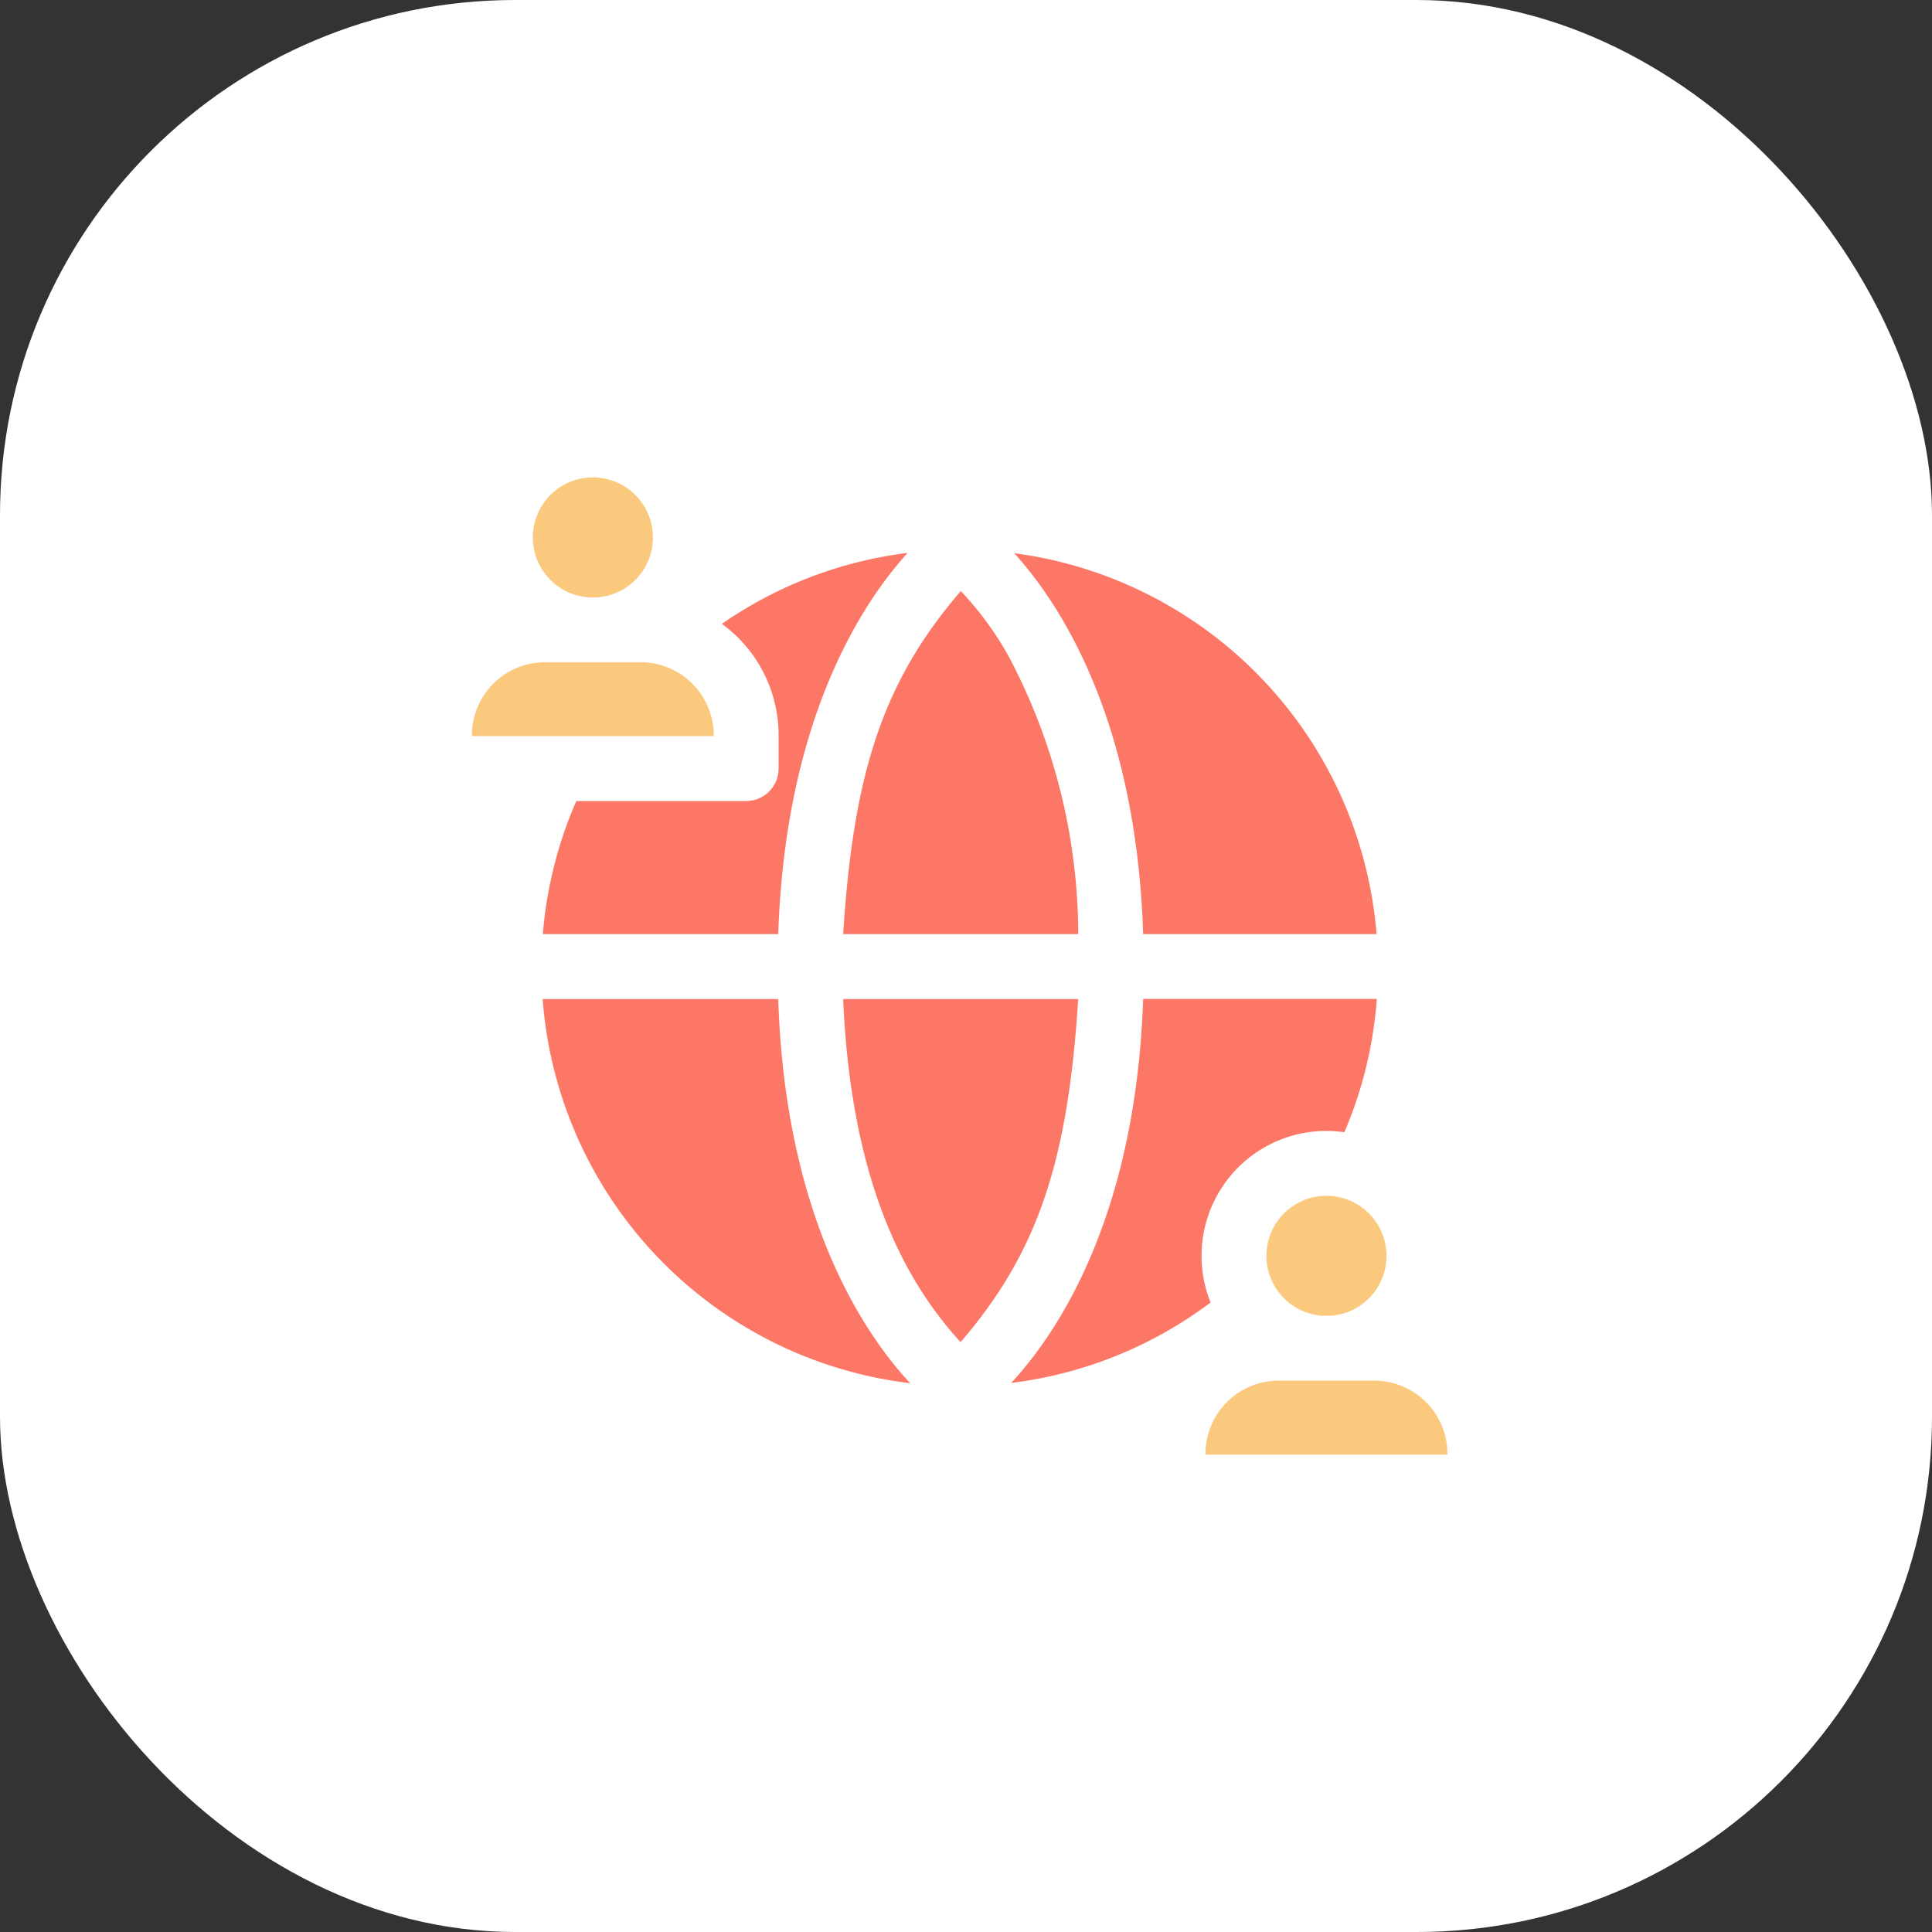
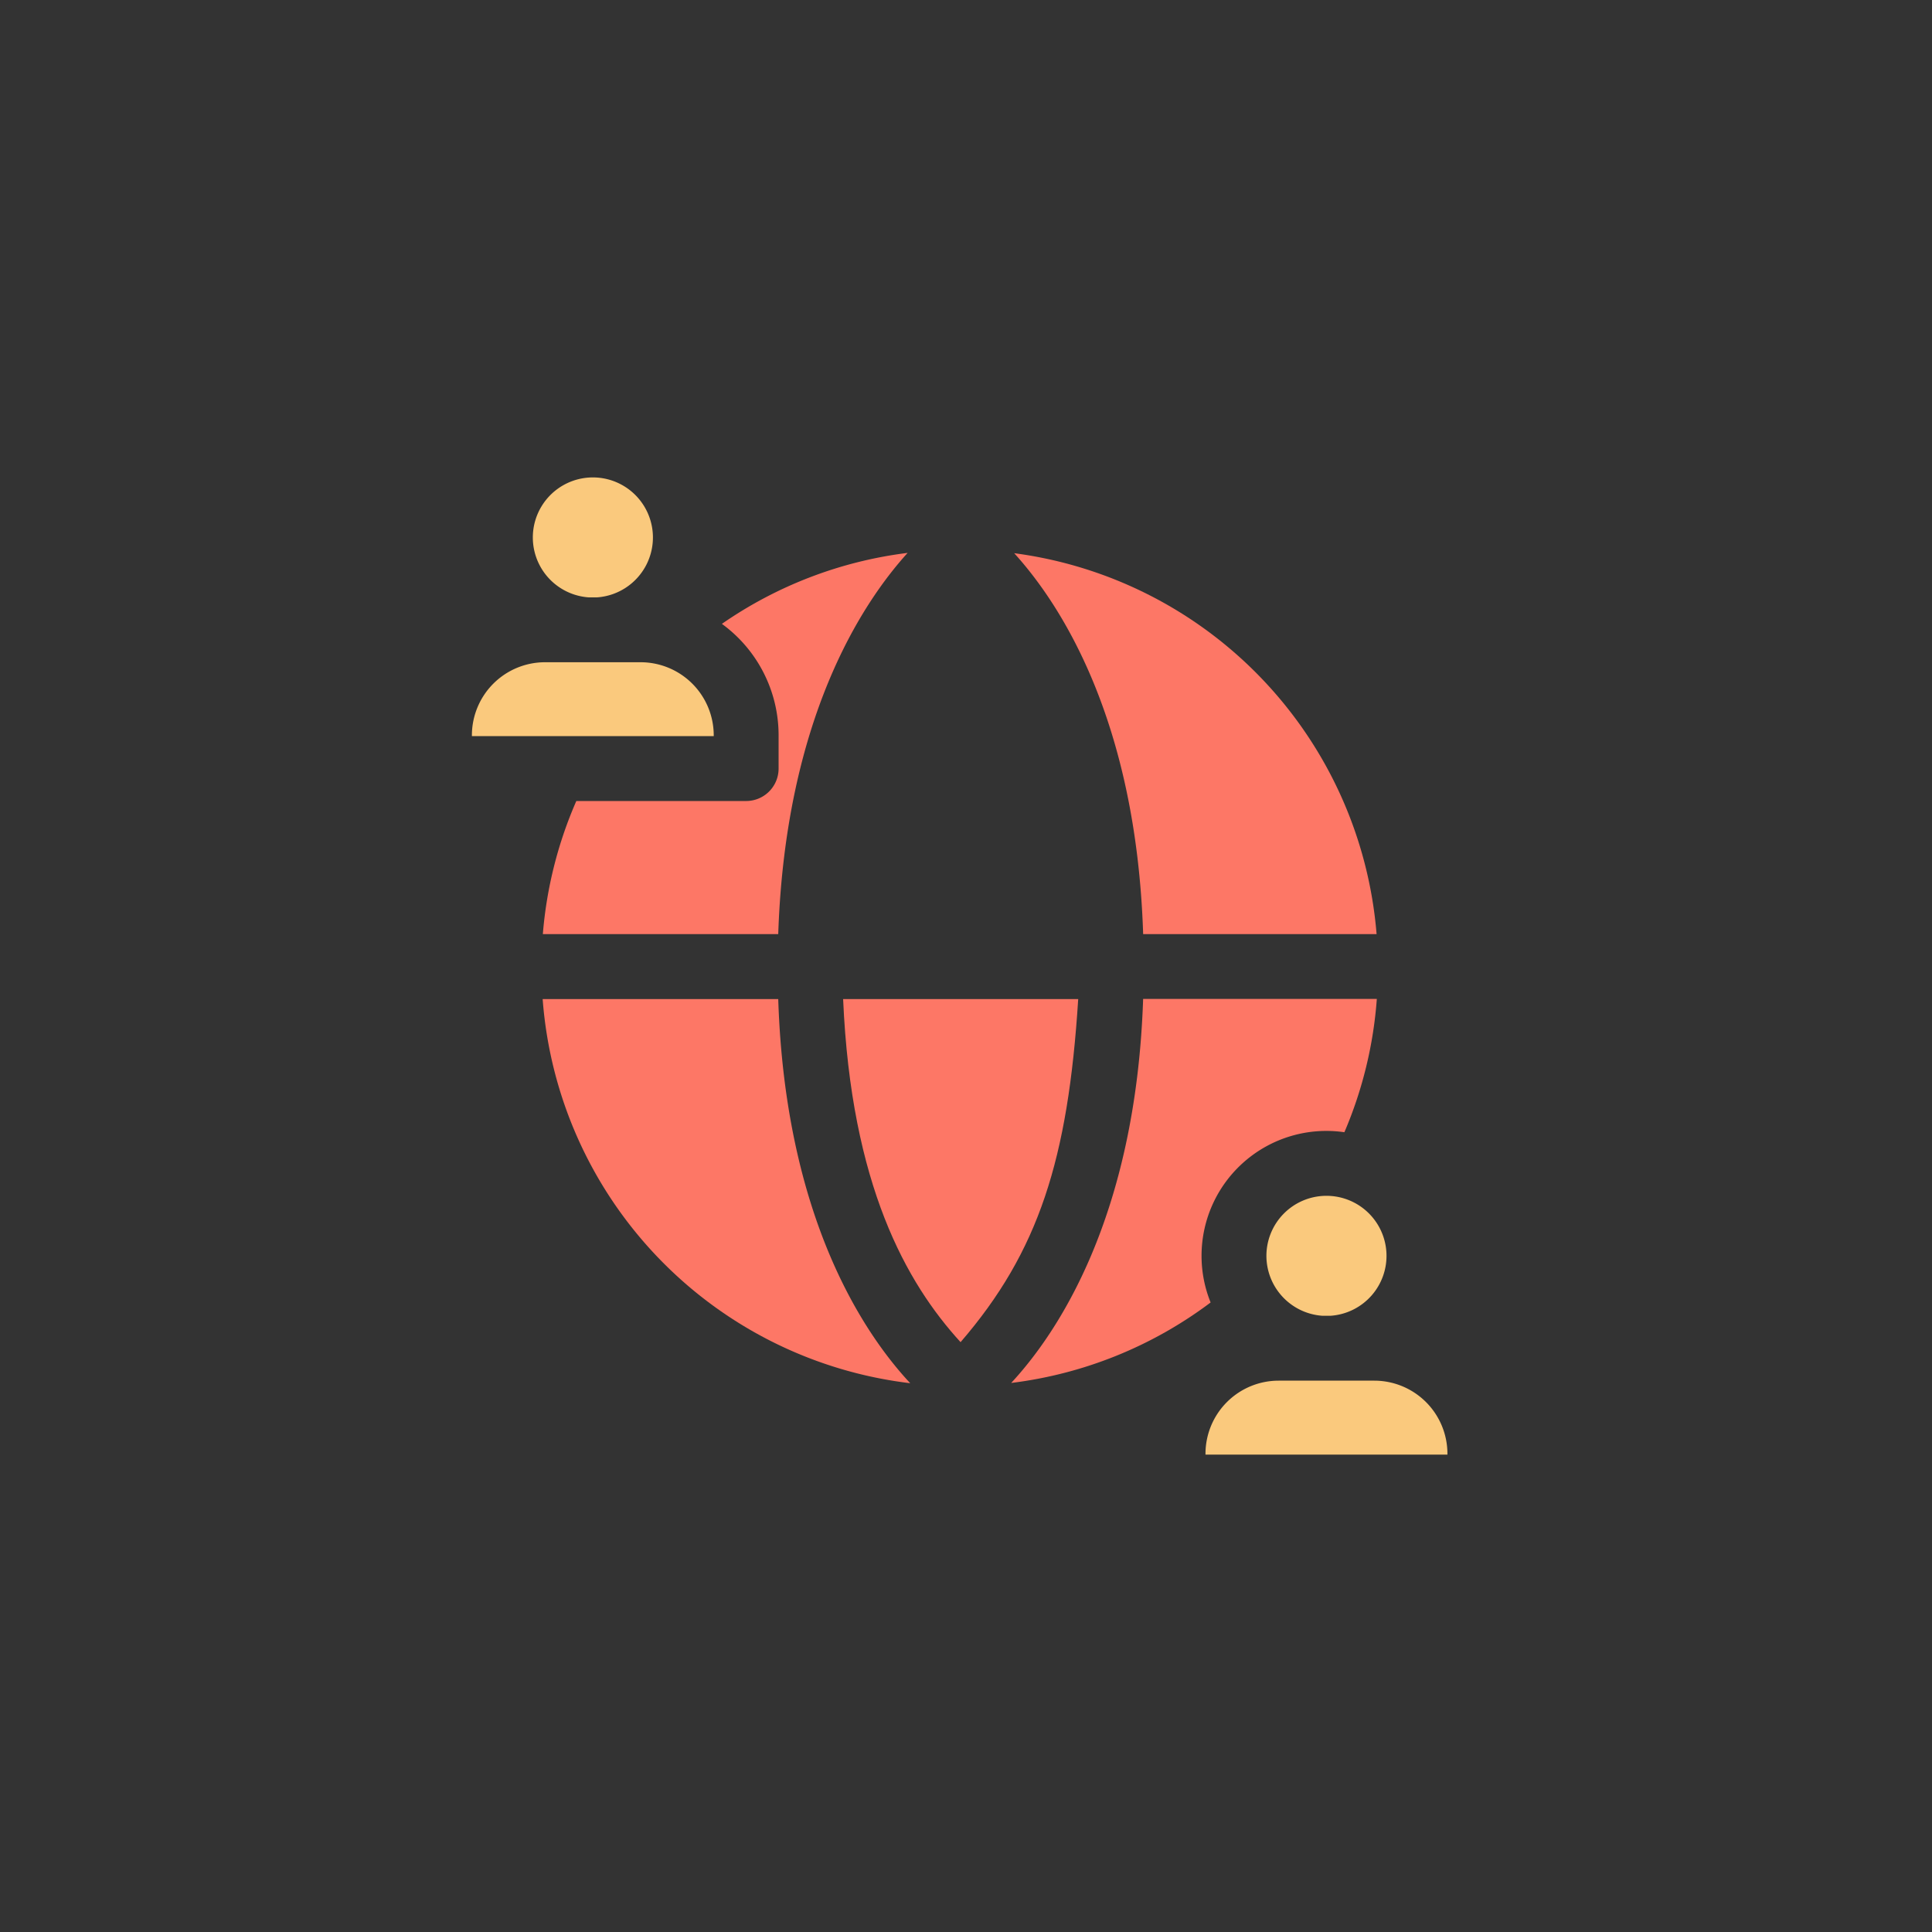
<svg xmlns="http://www.w3.org/2000/svg" width="75" height="75" viewBox="0 0 75 75">
  <rect x="0" y="0" width="75" height="75" fill="#333333" stroke="none" />
  <defs>
    <style>.a{fill:#fff;}.b{fill:#fd7766;}.c{fill:#fac97d;}</style>
  </defs>
-   <rect class="a" width="75" height="75" rx="20" />
  <g transform="translate(18.319 18.534)">
    <g transform="translate(2.747 2.942)">
      <g transform="translate(11.666 1.469)">
-         <path class="b" d="M201.374,62.052a12.688,12.688,0,0,0-1.844-2.508c-3.033,3.513-4.175,7.1-4.567,13.318h9.126A23.15,23.15,0,0,0,201.374,62.052Z" transform="translate(-194.963 -59.544)" />
-       </g>
+         </g>
      <g transform="translate(11.664 17.305)">
        <path class="b" d="M194.938,273.3c.312,7.221,2.458,11.02,4.559,13.318,3.033-3.513,4.175-7.1,4.567-13.318Z" transform="translate(-194.938 -273.297)" />
      </g>
      <g transform="translate(18.305)">
        <path class="b" d="M289.587,54.5h9.062a16.241,16.241,0,0,0-14.068-14.787C286.358,41.67,289.318,46.153,289.587,54.5Z" transform="translate(-284.581 -39.714)" />
      </g>
      <g transform="translate(0 17.305)">
        <path class="b" d="M46.636,273.3H37.491A16.239,16.239,0,0,0,51.76,288.212C50,286.328,46.911,281.833,46.636,273.3Z" transform="translate(-37.491 -273.297)" />
      </g>
    </g>
    <path class="c" d="M34.825,4.656a2.331,2.331,0,1,0-.319,0Z" transform="translate(-29.969 0)" />
    <path class="c" d="M9.8,99.669a2.84,2.84,0,0,0-2.837-2.837c-1.016,0-2.656,0-3.718,0A2.84,2.84,0,0,0,.412,99.669V99.7H9.8v-.033Z" transform="translate(-0.412 -89.658)" />
    <path class="b" d="M44.552,42.309a5.349,5.349,0,0,1,2.2,4.325v1.292A1.259,1.259,0,0,1,45.5,49.185H38.9A16.131,16.131,0,0,0,37.6,54.353h9.138c.279-8.354,3.253-12.847,5.023-14.8a16.139,16.139,0,0,0-7.21,2.755Z" transform="translate(-34.846 -36.624)" />
    <g transform="translate(20.935 20.247)">
      <path class="c" d="M416.735,378.761a2.334,2.334,0,0,0,2.172,2.325h.319a2.331,2.331,0,1,0-2.491-2.325Z" transform="translate(-406.827 -368.789)" />
      <path class="c" d="M394.205,476.1a2.84,2.84,0,0,0-2.837-2.837c-1.016,0-2.656,0-3.718,0a2.84,2.84,0,0,0-2.837,2.837v.033h9.392V476.1Z" transform="translate(-377.27 -458.447)" />
      <path class="b" d="M290.389,283.268a4.846,4.846,0,0,1,5.545-4.8,16.14,16.14,0,0,0,1.259-5.174h-9.072c-.284,8.511-3.366,13.015-5.122,14.907a16.15,16.15,0,0,0,7.742-3.124A4.816,4.816,0,0,1,290.389,283.268Z" transform="translate(-282.999 -273.296)" />
    </g>
  </g>
</svg>